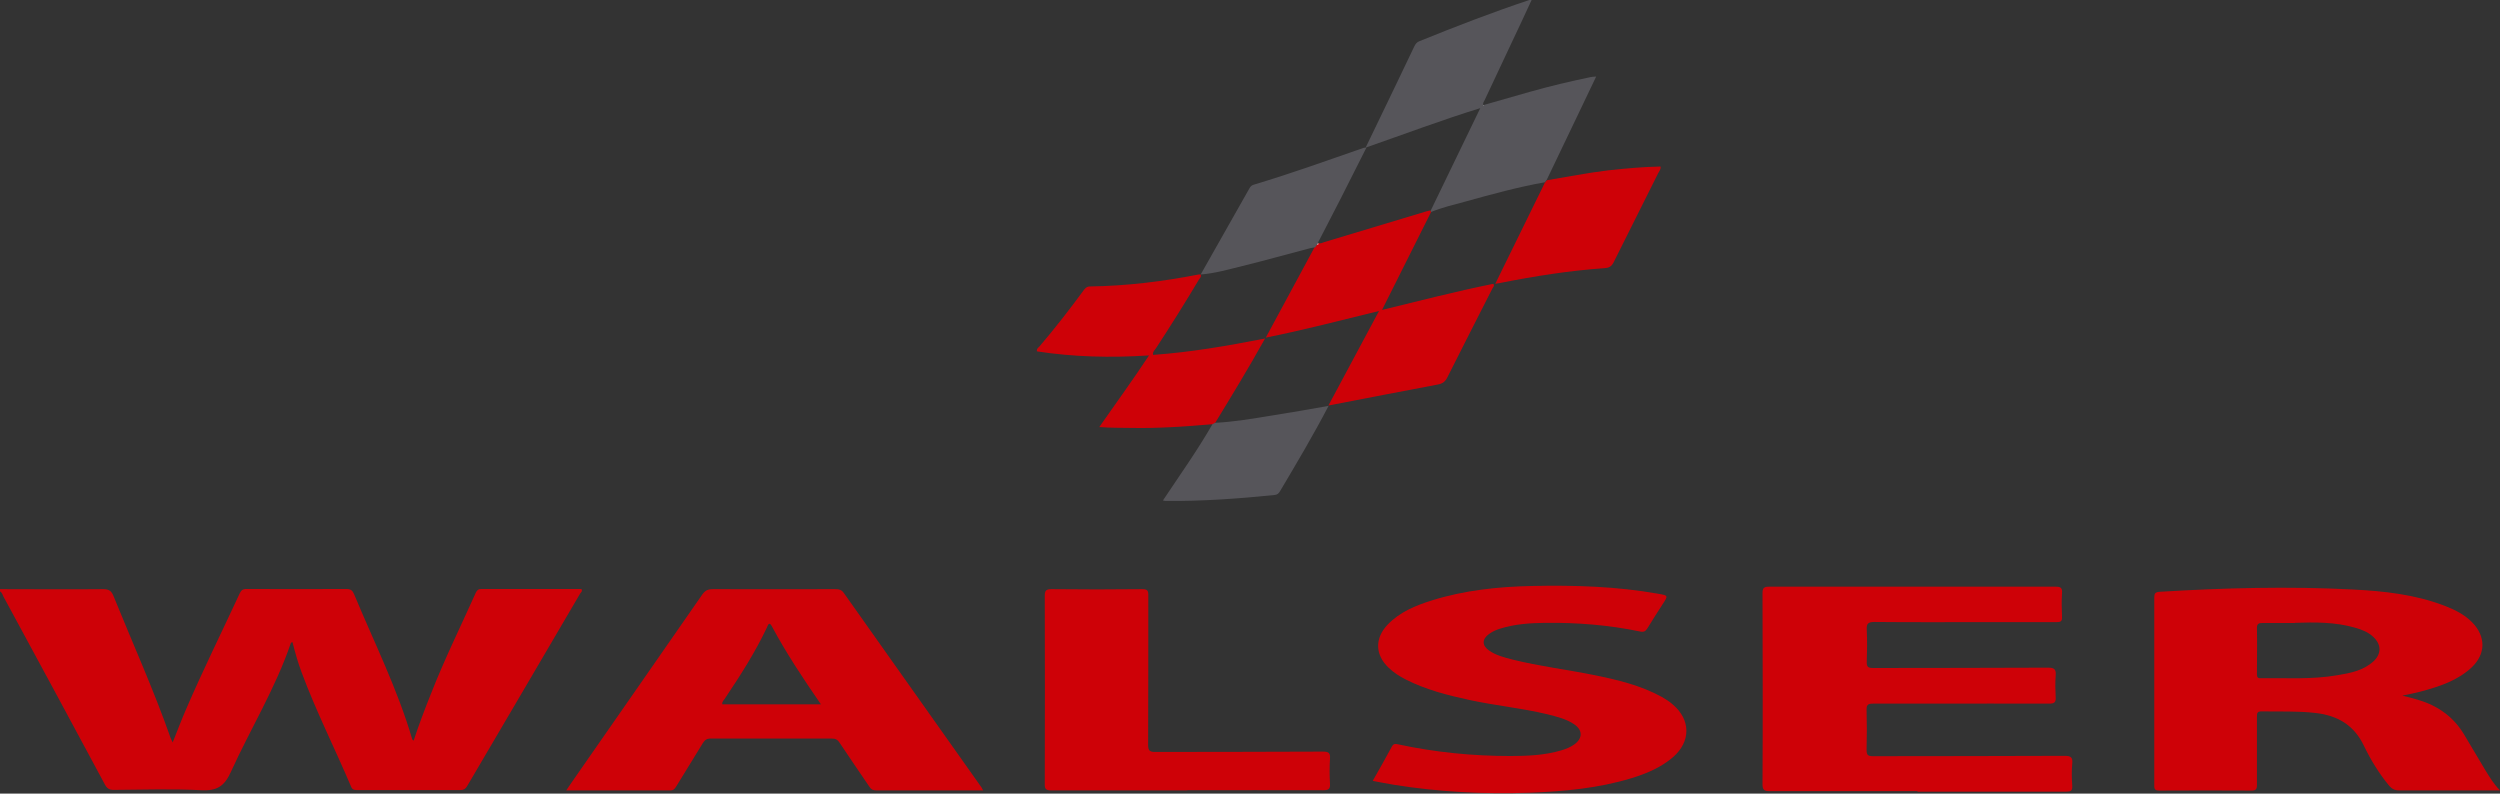
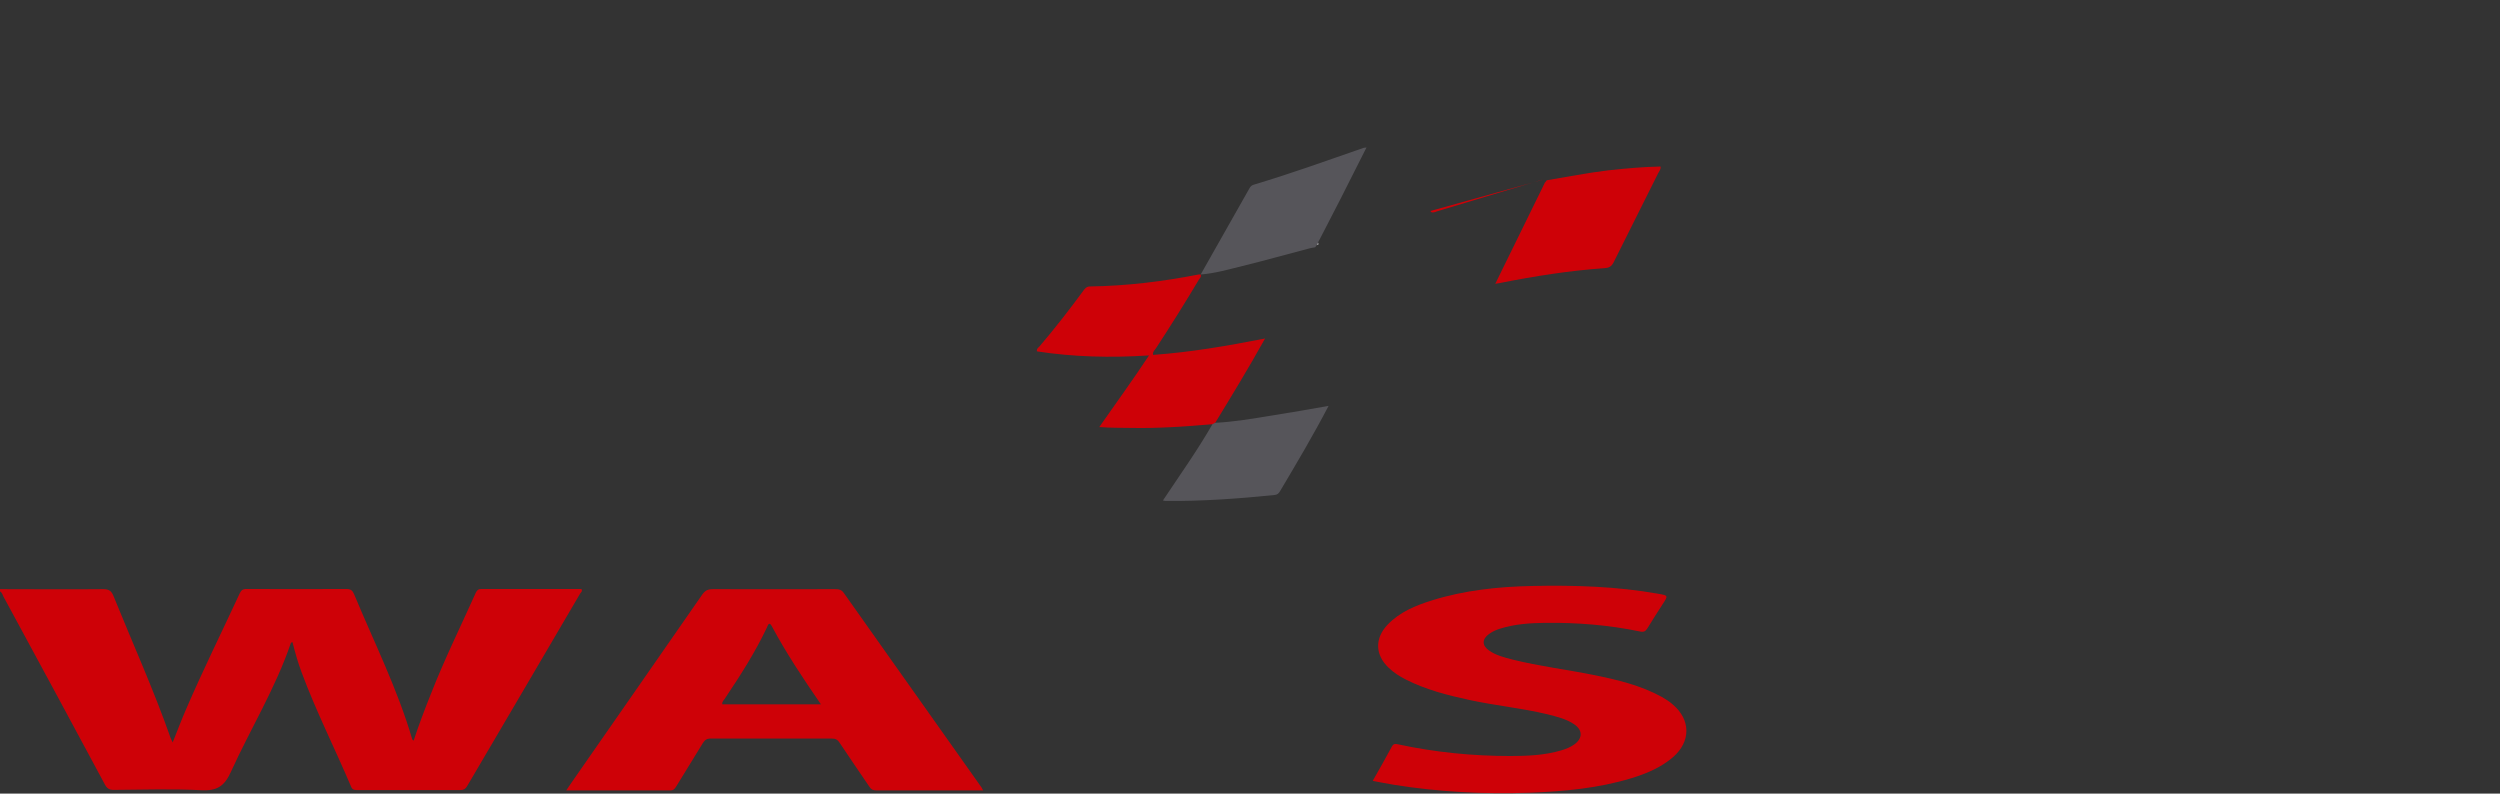
<svg xmlns="http://www.w3.org/2000/svg" id="Layer_2" data-name="Layer 2" viewBox="0 0 141.73 44.99">
  <rect x="0" y="0" width="141.73" height="44.99" fill="#333333" stroke="none" />
  <defs>
    <style>
      .cls-1 {
        fill: #56555a;
      }

      .cls-2 {
        fill: #ce0107;
      }

      .cls-3 {
        fill: #fefefe;
      }
    </style>
  </defs>
  <g id="Layer_1-2" data-name="Layer 1">
    <g>
      <path class="cls-2" d="M0,33.4c1.95,0,3.9.02,5.85,0,.32,0,.46.09.58.38,1.09,2.69,2.29,5.34,3.25,8.08.02.06.06.12.11.23.27-.68.51-1.31.78-1.93.95-2.2,2.01-4.34,3.02-6.52.08-.17.17-.25.38-.25,1.89.01,3.78.01,5.67,0,.26,0,.35.1.44.31,1.13,2.72,2.46,5.37,3.29,8.21,0,.02.03.03.08.08.3-.92.64-1.8.99-2.68.76-1.94,1.68-3.8,2.53-5.7.07-.15.15-.22.32-.22,1.89,0,3.78,0,5.67,0,.08.12-.02.19-.07.26-2.13,3.64-4.27,7.28-6.41,10.92-.09.15-.19.22-.37.22-1.96,0-3.93,0-5.89,0-.15,0-.25-.03-.31-.18-.92-2.17-1.99-4.28-2.81-6.49-.21-.56-.37-1.13-.52-1.72-.03.02-.08.03-.09.05-.87,2.57-2.3,4.88-3.41,7.33-.36.79-.78,1.06-1.65,1.02-1.65-.09-3.32-.03-4.98-.02-.26,0-.38-.08-.5-.3-1.91-3.56-3.83-7.11-5.75-10.65-.06-.11-.08-.26-.22-.31v-.15Z" />
-       <path class="cls-2" d="M136.21,39.44c.6.15,1.16.29,1.67.54.76.37,1.35.9,1.79,1.62.42.7.83,1.4,1.25,2.1.23.37.45.74.81,1.11h-.6c-1.71,0-3.42,0-5.12,0-.25,0-.4-.08-.56-.26-.58-.7-1.05-1.47-1.44-2.28-.56-1.17-1.5-1.71-2.74-1.85-1.02-.12-2.05-.07-3.07-.09-.23,0-.25.1-.25.29,0,1.29,0,2.58,0,3.88,0,.25-.06.32-.32.32-1.73-.01-3.46-.01-5.2,0-.23,0-.31-.05-.3-.3,0-3.55,0-7.09,0-10.64,0-.23.05-.31.3-.33,3.65-.22,7.31-.32,10.96-.13,1.77.09,3.52.28,5.19.92.58.22,1.14.5,1.58.95.77.79.77,1.78-.03,2.54-.79.74-1.78,1.07-2.8,1.35-.36.1-.73.17-1.15.26ZM130.1,35.32c-.61,0-1.22,0-1.83,0-.17,0-.32.01-.32.27.02.88,0,1.75,0,2.63,0,.17.04.24.22.23,1.45-.02,2.9.08,4.34-.17.73-.12,1.47-.26,2.05-.79.45-.42.45-.94,0-1.37-.29-.28-.65-.42-1.03-.53-1.13-.33-2.29-.32-3.44-.28Z" />
      <path class="cls-2" d="M55.74,44.81h-3.45c-.87,0-1.73,0-2.6,0-.2,0-.31-.06-.41-.22-.56-.83-1.13-1.65-1.68-2.48-.11-.17-.23-.24-.44-.24-2.29,0-4.59,0-6.88,0-.21,0-.32.08-.43.25-.5.82-1.01,1.64-1.51,2.46-.08.12-.14.23-.33.23-1.95,0-3.9,0-5.91,0,.16-.23.28-.42.41-.6,2.43-3.5,4.87-6.99,7.3-10.5.16-.23.32-.31.59-.31,2.32.01,4.64,0,6.95,0,.21,0,.36.03.49.22,2.6,3.68,5.21,7.35,7.81,11.03.02.03.03.06.08.15ZM46.54,39.93c-1.02-1.48-1.98-2.92-2.79-4.44-.15-.27-.22-.04-.27.08-.67,1.42-1.52,2.74-2.39,4.04-.06.09-.17.17-.14.32h5.59Z" />
-       <path class="cls-2" d="M108.71,44.85c-2.79,0-5.59,0-8.38,0-.3,0-.41-.05-.41-.39.02-3.61.01-7.21,0-10.82,0-.3.07-.38.38-.38,5.41,0,10.83,0,16.24,0,.29,0,.38.07.36.36-.03.45-.02.9,0,1.35.01.25-.07.3-.31.3-1.4,0-2.81,0-4.21,0-2.04,0-4.07.01-6.11-.01-.39,0-.46.11-.44.46.03.6.02,1.19,0,1.79-.01.28.06.36.35.36,3.31-.01,6.61,0,9.92-.02.38,0,.47.1.44.46-.03.4-.02.8,0,1.21.02.28-.06.37-.36.37-2.22-.01-4.44,0-6.66,0-1.11,0-2.22,0-3.33,0-.27,0-.38.05-.37.35.02.75.02,1.51,0,2.27,0,.29.07.36.36.36,3.62-.01,7.24,0,10.87-.02.35,0,.46.08.43.43-.04.42-.03.85,0,1.28.01.27-.08.32-.33.32-2.82,0-5.63,0-8.45,0Z" />
      <path class="cls-2" d="M77.81,44.29c.39-.69.76-1.33,1.1-1.97.1-.18.21-.15.36-.12,2.09.45,4.21.66,6.35.66.97,0,1.95-.04,2.89-.32.27-.08.53-.18.76-.35.45-.34.46-.78,0-1.11-.47-.33-1.02-.45-1.56-.59-1.46-.35-2.95-.49-4.42-.81-1.24-.27-2.46-.58-3.6-1.16-.35-.18-.68-.39-.96-.66-.78-.73-.8-1.68-.06-2.45.69-.72,1.58-1.08,2.5-1.37,1.85-.58,3.77-.78,5.69-.82,2.39-.05,4.77.02,7.14.44.58.1.58.1.26.59-.29.45-.58.9-.86,1.36-.11.18-.21.24-.43.19-1.77-.37-3.57-.51-5.37-.49-.87.01-1.73.07-2.56.33-.22.07-.43.16-.62.3-.41.29-.41.66,0,.94.4.28.86.39,1.32.51,1.52.38,3.09.57,4.63.88,1.32.27,2.64.58,3.84,1.24.21.12.42.25.6.41,1.05.87,1.06,2.12.03,3.01-.69.59-1.51.93-2.36,1.19-1.88.57-3.82.75-5.77.82-2.58.09-5.14-.04-7.69-.45-.38-.06-.76-.14-1.2-.22Z" />
-       <path class="cls-2" d="M67.28,44.81c-2.56,0-5.12,0-7.68,0-.31,0-.38-.08-.37-.38.01-3.55.01-7.09,0-10.64,0-.29.06-.39.37-.39,1.72.02,3.44.02,5.16,0,.29,0,.34.08.34.35,0,2.83,0,5.66-.01,8.48,0,.32.08.4.4.4,3.17-.01,6.34,0,9.51-.02.33,0,.42.08.4.4-.03.47-.03.95,0,1.42.02.32-.1.37-.39.37-2.57-.01-5.15,0-7.72,0Z" />
-       <path class="cls-1" d="M81.1,11.96c.93-1.91,1.85-3.83,2.82-5.83-2.2.68-4.29,1.47-6.5,2.24.31-.65.58-1.2.84-1.74.64-1.33,1.28-2.65,1.91-3.98.07-.15.15-.26.31-.32,2.05-.83,4.12-1.63,6.22-2.33.02,0,.05,0,.13,0-.18.39-.35.75-.52,1.12-.71,1.52-1.43,3.04-2.14,4.55-.04.09-.13.18-.07.3-.02-.02-.04-.02-.04.02,0,0,.02,0,.02,0,0,0,0-.02.01-.03.89-.25,1.77-.5,2.66-.76,1.13-.32,2.28-.59,3.43-.83.08-.02.17-.02.31-.03-.37.78-.73,1.52-1.08,2.26-.58,1.2-1.15,2.41-1.73,3.61-.03.04-.06.08-.09.12-1.52.27-3.01.68-4.49,1.09-.67.18-1.34.34-1.98.6-.01-.02-.02-.04-.03-.06Z" />
-       <path class="cls-2" d="M81.1,11.96s.01.04.03.06c-.92,1.83-1.83,3.66-2.78,5.55,2.14-.52,4.22-1.06,6.31-1.48.08.11,0,.18-.04.24-.86,1.69-1.72,3.38-2.57,5.07-.12.24-.27.35-.54.4-2.07.39-4.13.79-6.2,1.19,0,0,0,0,0,0,.95-1.77,1.89-3.53,2.87-5.36-2.18.53-4.26,1.08-6.42,1.51.95-1.76,1.87-3.46,2.78-5.15.04-.05.07-.1.11-.15.04,0,.1.01.07-.07h0c.12.06.23,0,.34-.04,1.94-.58,3.87-1.17,5.81-1.75.07-.02.14-.03.21-.05Z" />
+       <path class="cls-2" d="M81.1,11.96s.01.04.03.06h0c.12.06.23,0,.34-.04,1.94-.58,3.87-1.17,5.81-1.75.07-.02.14-.03.21-.05Z" />
      <path class="cls-2" d="M68.73,24.05c-1.53.13-3.06.24-4.6.21-.6-.01-1.19,0-1.81-.05.94-1.35,1.89-2.65,2.82-4.06-2.18.14-4.27.09-6.35-.23-.04-.15.08-.21.14-.28.88-1.03,1.71-2.1,2.51-3.19.09-.12.18-.21.35-.21,2.08-.03,4.13-.28,6.17-.68.04,0,.07,0,.11,0,0,0,0,0,0,0,.06.13-.05.2-.1.29-.79,1.32-1.6,2.62-2.44,3.9-.07.1-.19.19-.16.37,2.12-.15,4.2-.51,6.35-.93-.93,1.67-1.88,3.23-2.84,4.8-.05.03-.1.05-.15.08Z" />
      <path class="cls-2" d="M87.6,10.34s.06-.08.09-.12c1.15-.19,2.3-.42,3.46-.56.99-.11,1.99-.2,2.99-.22.03.15-.07.26-.13.37-.84,1.69-1.69,3.37-2.53,5.06-.11.22-.24.31-.49.33-2,.14-3.97.45-5.93.84-.07.01-.14.02-.29.05.96-1.95,1.89-3.85,2.82-5.75Z" />
      <path class="cls-1" d="M74.67,13.87s-.07.1-.11.15c-.11.02-.21.03-.32.06-1.27.33-2.53.69-3.8,1-.78.19-1.56.42-2.37.48,0,0,0,0,0,0,.92-1.62,1.83-3.24,2.75-4.86.06-.11.13-.2.26-.23,2.1-.63,4.16-1.37,6.23-2.09.03-.01.07,0,.16-.02-.51,1.01-1,1.98-1.49,2.95-.39.76-.78,1.51-1.17,2.27-.04.07-.1.14-.07.24,0,0,0,0,0,0-.06-.01-.07.02-.07.07Z" />
      <path class="cls-1" d="M68.73,24.05c.05-.03.1-.05.15-.08,1.08-.05,2.15-.24,3.21-.41,1.08-.17,2.15-.36,3.23-.55,0,0,0,0,0,0-.86,1.65-1.81,3.25-2.76,4.85-.07.11-.14.18-.28.2-2.06.21-4.13.36-6.2.34-.03,0-.07-.01-.15-.03.96-1.44,1.95-2.83,2.8-4.31Z" />
-       <path class="cls-3" d="M84.1,5.97s0,.02-.01.03c0,0-.02,0-.02,0,0-.03.02-.04.04-.02,0,0,0,0,0,0Z" />
      <path class="cls-3" d="M74.67,13.87s.02-.08.07-.07c.03.08-.04.06-.07.07Z" />
    </g>
  </g>
</svg>